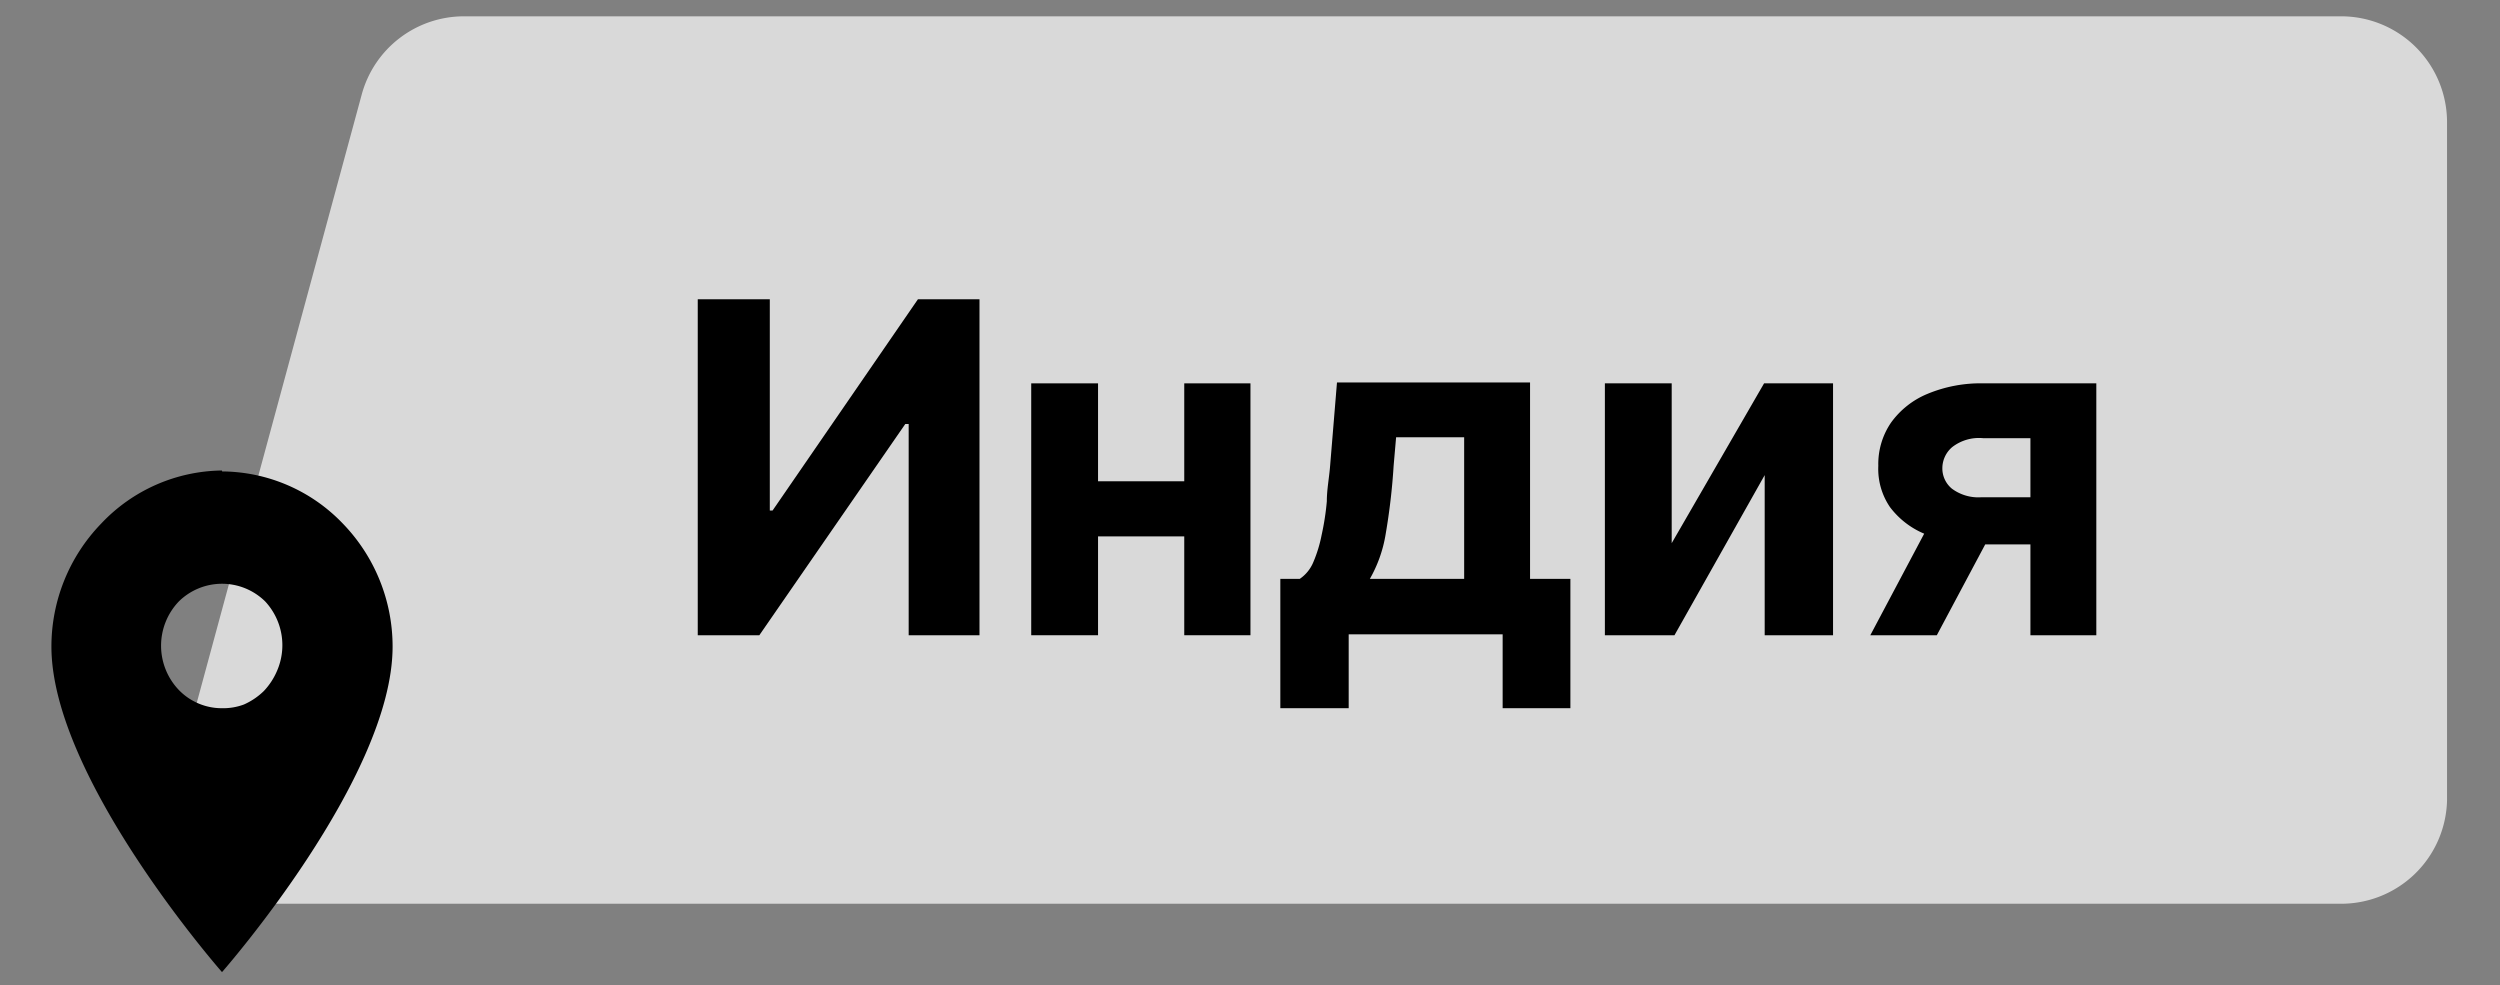
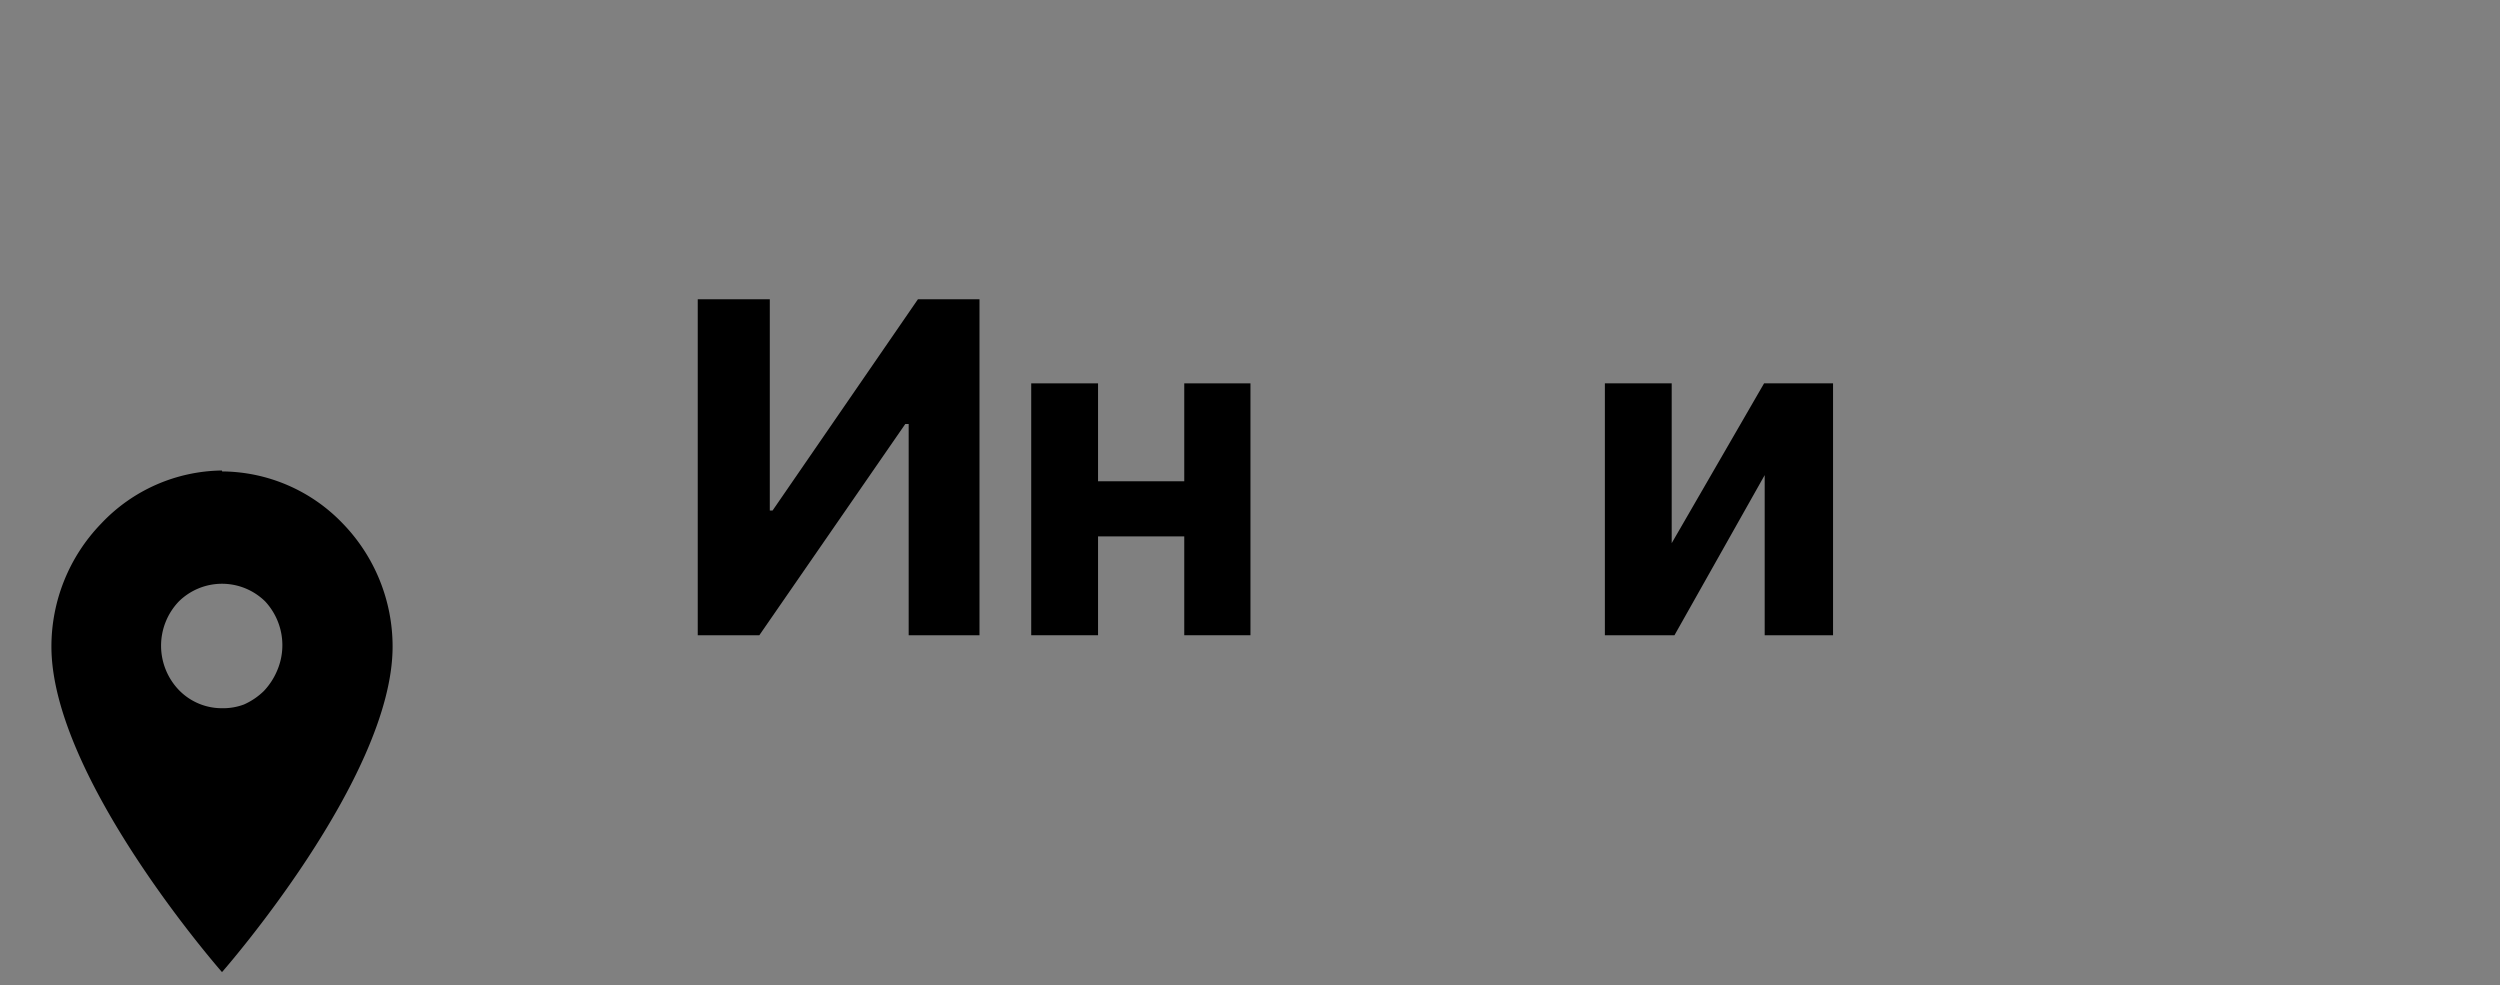
<svg xmlns="http://www.w3.org/2000/svg" id="Слой_1" data-name="Слой 1" viewBox="0 0 81.19 32">
  <rect x="0" y="0" width="81.19" height="32" fill="#808080" stroke="none" />
  <defs>
    <style>.cls-1{fill:#fff;opacity:0.7;}</style>
  </defs>
-   <path class="cls-1" d="M11.75,3.06A3.44,3.44,0,0,1,15.06.53H76A3.44,3.44,0,0,1,79.47,4v22A3.44,3.44,0,0,1,76,29.35H9.11A3.43,3.43,0,0,1,5.8,25Z" />
  <path d="M7.21,23a1.94,1.94,0,0,1-1.4-.59,2.08,2.08,0,0,1,0-2.88,2,2,0,0,1,2.8,0A2.09,2.09,0,0,1,9,21.78a2.21,2.21,0,0,1-.43.66,2.2,2.2,0,0,1-.65.44A1.93,1.93,0,0,1,7.21,23Zm0-7.72A5.47,5.47,0,0,0,3.29,17a5.74,5.74,0,0,0-1.62,4c0,4.27,5.54,10.57,5.54,10.57s5.54-6.3,5.54-10.57a5.74,5.74,0,0,0-1.62-4A5.47,5.47,0,0,0,7.21,15.31Z" />
  <path d="M22.66,9.72H25v6.86h.09l4.72-6.86h2V20.63h-2.3V13.77H29.4l-4.74,6.86h-2Z" />
  <path d="M35.66,12.45v8.18H33.49V12.45Zm3.53,3.18v1.79H34.91V15.63Zm1.42-3.18v8.18H38.46V12.45Z" />
-   <path d="M41.58,23v-4.2h.63a1.22,1.22,0,0,0,.44-.54,4.37,4.37,0,0,0,.27-.88,8.48,8.48,0,0,0,.17-1.1c0-.39.08-.78.11-1.19l.22-2.67h6.27v6.38H51V23H48.8v-2.4h-5V23Zm2.89-4.2h3.08V14.2H45.34l-.08.92A20.62,20.62,0,0,1,45,17.35,4.33,4.33,0,0,1,44.47,18.83Z" />
  <path d="M54.29,17.64l3-5.19h2.24v8.18H57.31v-5.2l-2.93,5.2H52.12V12.45h2.17Z" />
-   <path d="M60.74,20.63,63,16.37h2.17l-2.27,4.26Zm5.2,0v-6.4H64.4a1.42,1.42,0,0,0-1,.29.9.9,0,0,0-.32.68.85.85,0,0,0,.31.67,1.44,1.44,0,0,0,.94.28h2.31v1.53H64.38a4.78,4.78,0,0,1-1.82-.32,2.7,2.7,0,0,1-1.18-.89A2.2,2.2,0,0,1,61,15.13a2.38,2.38,0,0,1,.41-1.4,2.75,2.75,0,0,1,1.19-.94,4.49,4.49,0,0,1,1.83-.34h3.65v8.18Z" />
</svg>